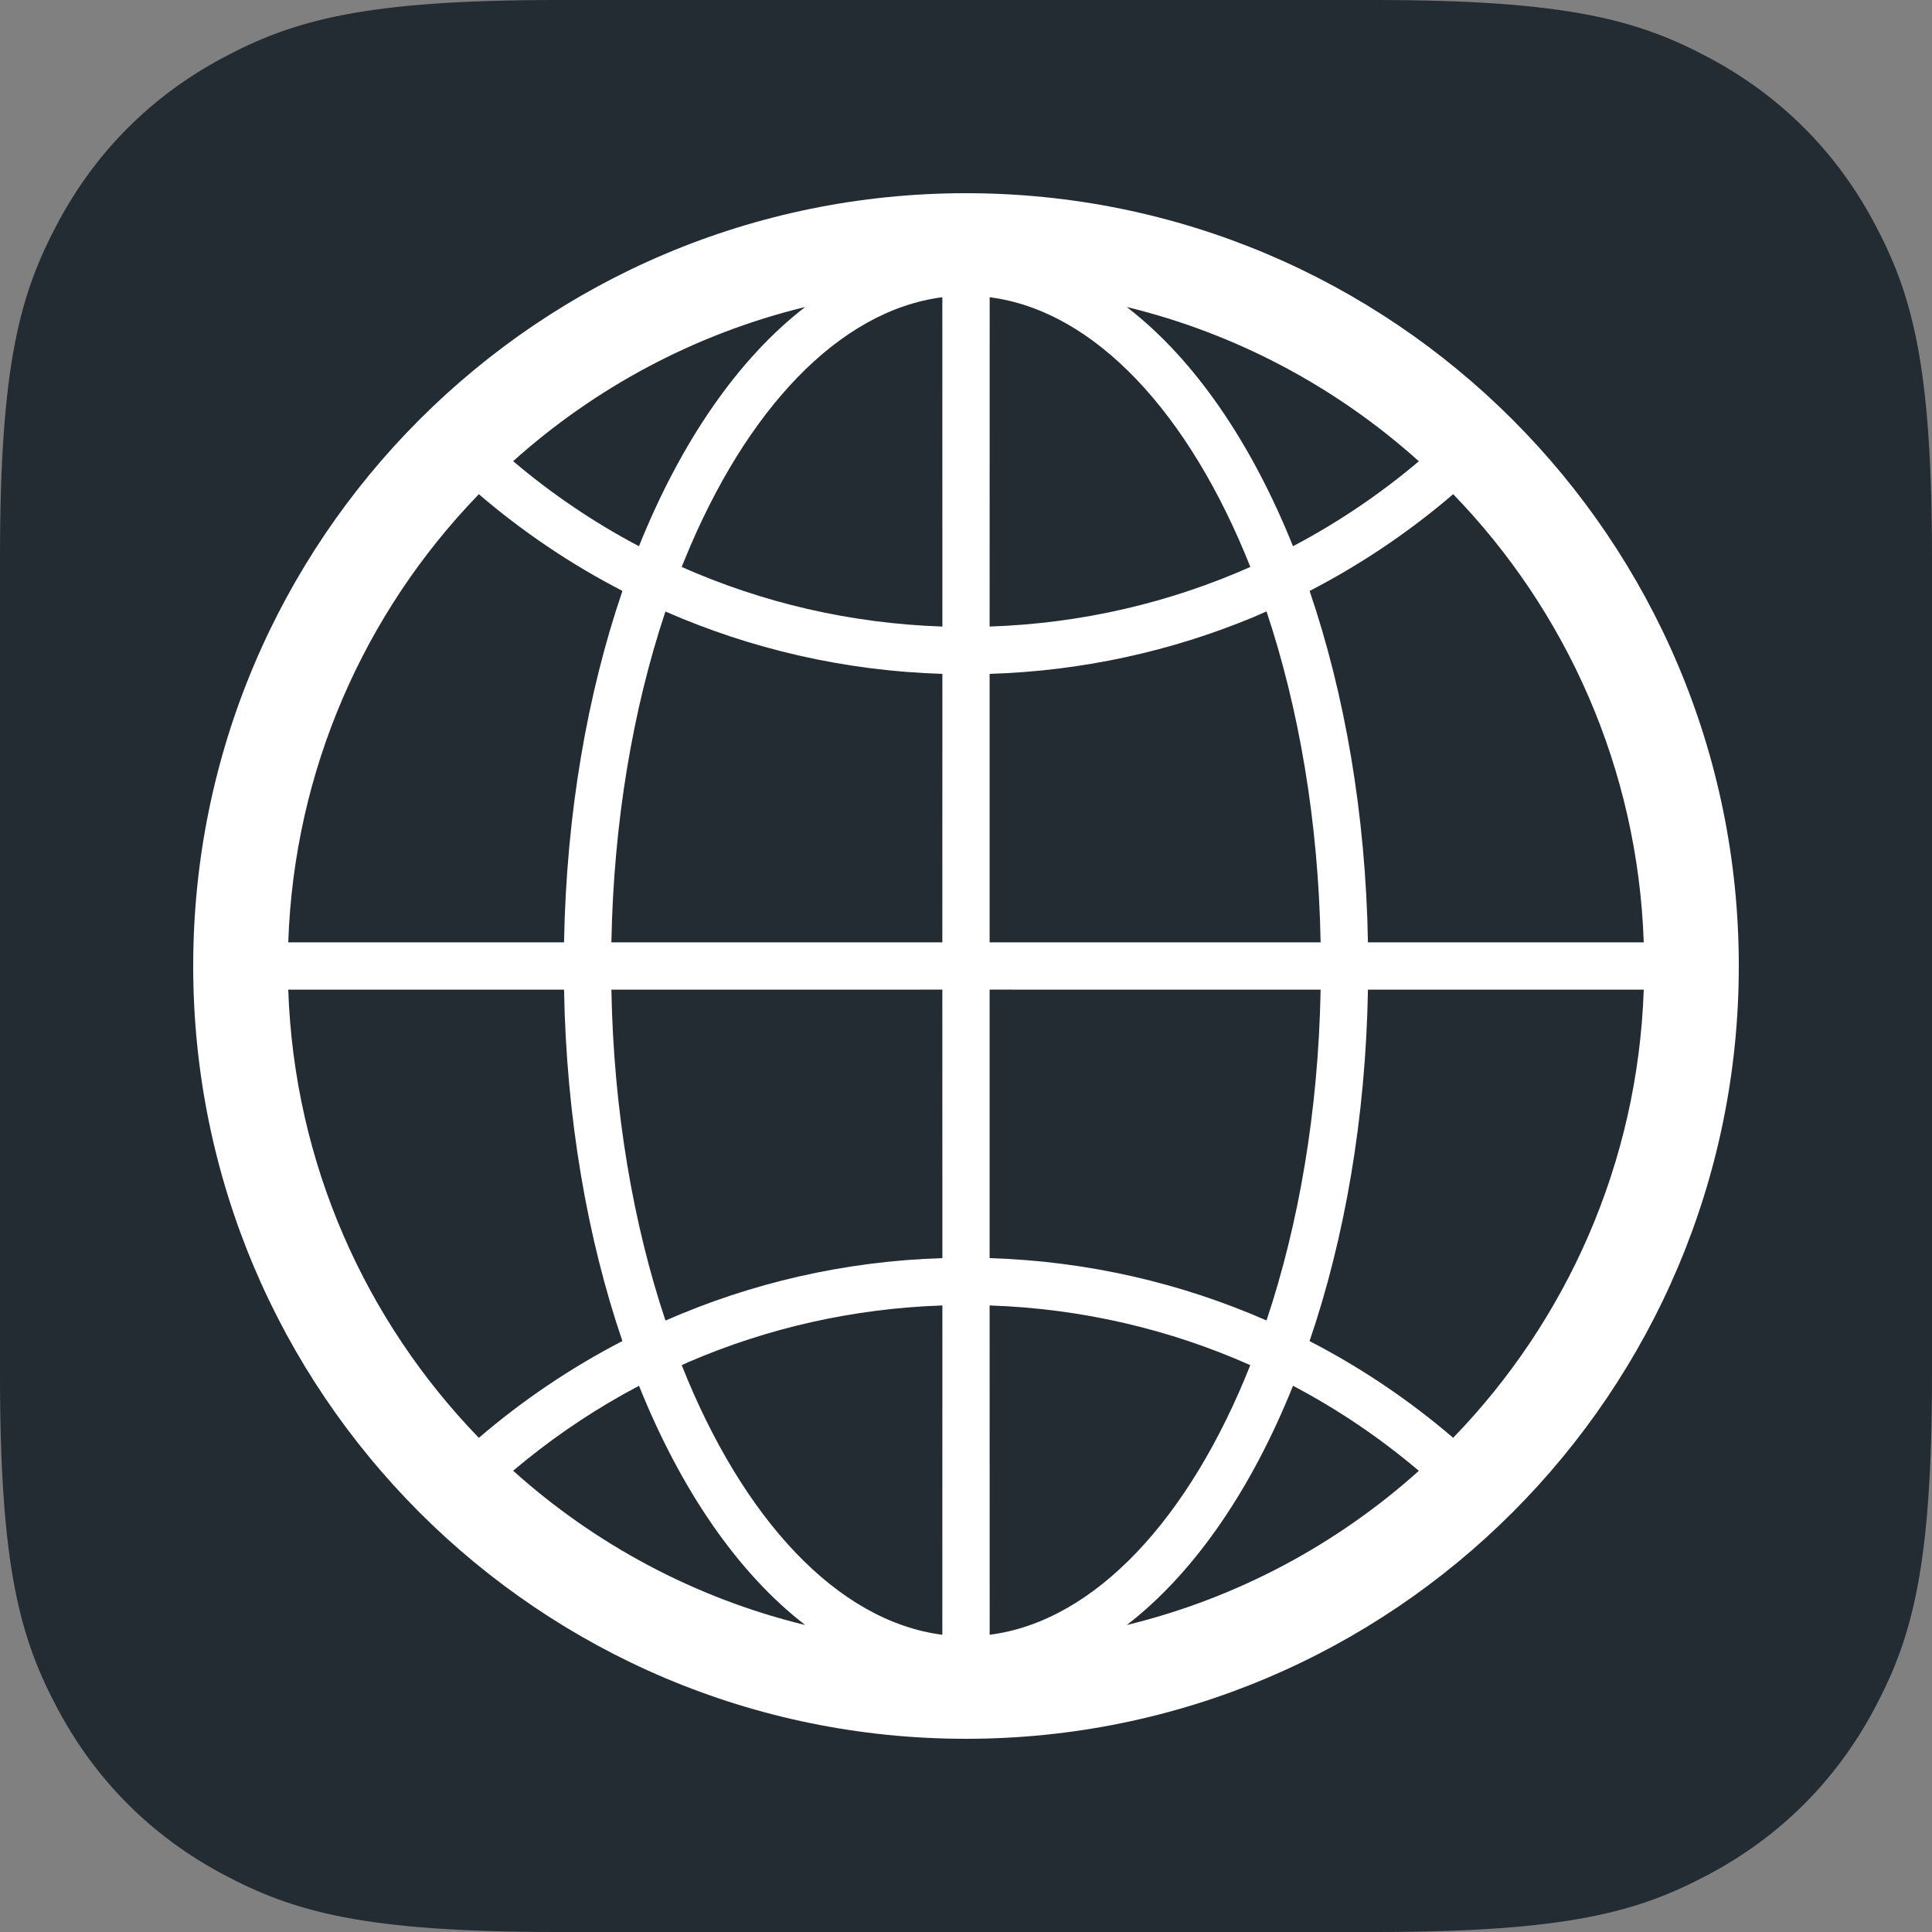
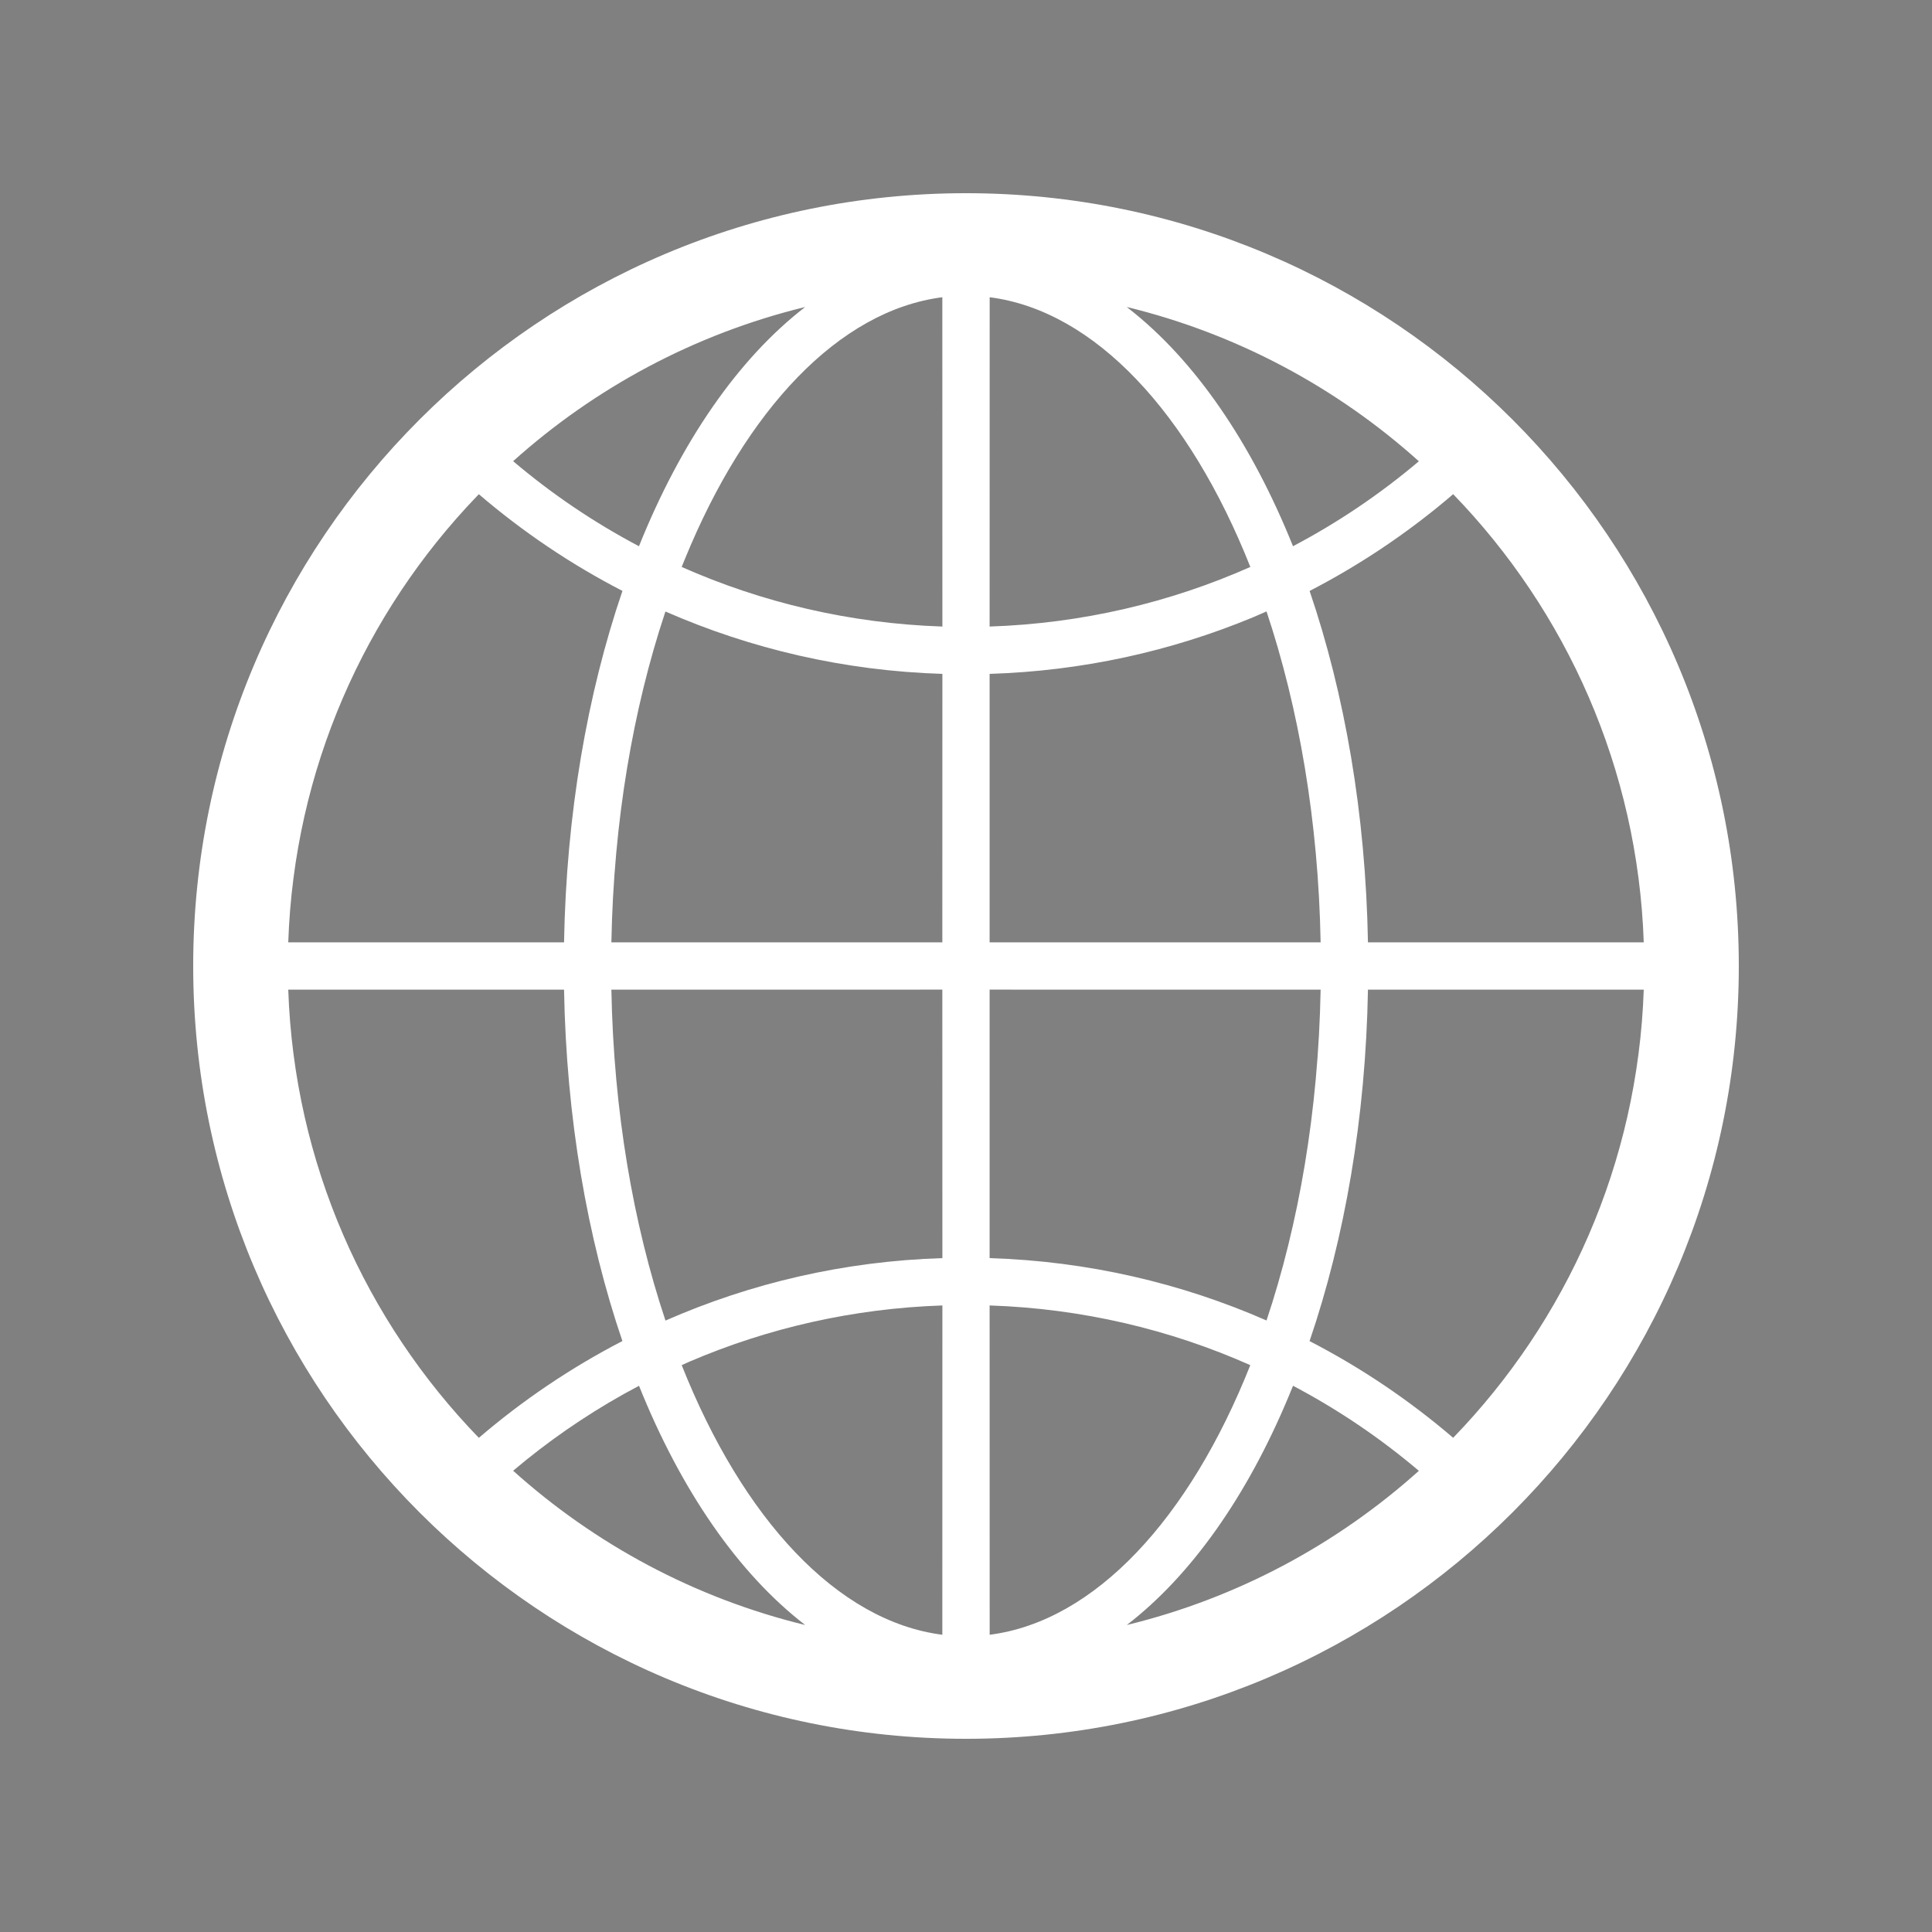
<svg xmlns="http://www.w3.org/2000/svg" xmlns:xlink="http://www.w3.org/1999/xlink" width="40px" height="40px" viewBox="0 0 40 40" version="1.1">
  <rect x="0" y="0" width="40" height="40" fill="#808080" stroke="none" />
  <title>Product Icons / Single Colored / iTranslate</title>
  <desc>Created with Sketch.</desc>
  <defs>
    <path d="M16,0 C24.837,0 32,7.163 32,16 C32,24.837 24.837,32 16,32 C7.163,32 0,24.837 0,16 C0,7.163 7.163,0 16,0 Z M10.278,24.19 L10.114,24.264 C11.374,27.44 13.331,29.567 15.51,29.846 L15.511,23.028 C13.658,23.09 11.892,23.498 10.278,24.19 Z M16.489,23.028 L16.49,29.846 C18.669,29.567 20.626,27.44 21.886,24.264 C20.228,23.526 18.405,23.092 16.489,23.028 Z M9.23,24.691 L8.913,24.863 C8.098,25.319 7.332,25.851 6.624,26.45 C8.319,27.973 10.385,29.088 12.671,29.644 C11.28,28.573 10.096,26.848 9.23,24.691 Z M22.771,24.691 L22.674,24.926 C21.818,26.973 20.669,28.612 19.329,29.644 C21.615,29.088 23.681,27.973 25.376,26.452 C24.577,25.774 23.704,25.183 22.771,24.691 Z M7.678,16.49 L1.968,16.49 C2.091,20.092 3.572,23.35 5.914,25.769 C6.82,24.992 7.817,24.318 8.886,23.765 C8.159,21.633 7.725,19.146 7.678,16.49 Z M30.032,16.49 L24.322,16.49 C24.275,19.146 23.841,21.633 23.113,23.766 C24.183,24.318 25.18,24.992 26.086,25.768 C28.428,23.35 29.909,20.092 30.032,16.49 Z M15.51,16.489 L8.658,16.49 C8.704,19.005 9.111,21.344 9.778,23.341 C11.542,22.566 13.477,22.111 15.511,22.048 L15.51,16.489 Z M23.342,16.49 L16.489,16.489 L16.489,22.048 C18.523,22.111 20.458,22.566 22.222,23.339 C22.889,21.344 23.296,19.005 23.342,16.49 Z M5.914,6.232 L5.868,6.28 C3.552,8.693 2.09,11.932 1.968,15.51 L7.678,15.51 C7.725,12.854 8.159,10.367 8.887,8.234 C7.817,7.682 6.82,7.008 5.914,6.232 Z M9.778,8.661 L9.768,8.688 C9.107,10.678 8.704,13.007 8.658,15.51 L15.51,15.51 L15.511,9.952 C13.477,9.889 11.542,9.434 9.778,8.661 Z M26.086,6.231 L25.942,6.354 C25.075,7.079 24.127,7.711 23.114,8.235 C23.841,10.367 24.275,12.854 24.322,15.51 L30.032,15.51 C29.909,11.908 28.428,8.65 26.086,6.231 Z M22.222,8.659 L21.934,8.784 C20.248,9.482 18.413,9.892 16.489,9.952 L16.489,15.51 L23.342,15.51 C23.296,12.995 22.889,10.656 22.222,8.659 Z M10.181,7.572 L10.113,7.738 C11.772,8.474 13.595,8.908 15.511,8.972 L15.51,2.154 C13.368,2.428 11.442,4.487 10.181,7.572 Z M16.49,2.154 L16.489,8.972 C18.405,8.908 20.228,8.474 21.887,7.738 C20.626,4.56 18.669,2.433 16.49,2.154 Z M12.671,2.356 L12.655,2.36 C10.376,2.917 8.315,4.031 6.624,5.548 C7.423,6.226 8.296,6.817 9.229,7.309 C10.096,5.152 11.28,3.427 12.671,2.356 Z M19.329,2.356 L19.365,2.385 C20.741,3.458 21.912,5.171 22.77,7.309 C23.704,6.817 24.577,6.226 25.376,5.55 C23.681,4.027 21.615,2.912 19.329,2.356 Z" id="path-1" />
  </defs>
  <g id="Product-Icons-/-Single-Colored-/-iTranslate" stroke="none" stroke-width="1" fill="none" fill-rule="evenodd">
-     <path d="M11.537,0 L28.463,0 C32.474,0 33.929,0.418 35.396,1.202 C36.862,1.986 38.014,3.138 38.798,4.604 C39.582,6.071 40,7.526 40,11.537 L40,28.463 C40,32.474 39.582,33.929 38.798,35.396 C38.014,36.862 36.862,38.014 35.396,38.798 C33.929,39.582 32.474,40 28.463,40 L11.537,40 C7.526,40 6.071,39.582 4.604,38.798 C3.138,38.014 1.986,36.862 1.202,35.396 C0.418,33.929 0,32.474 0,28.463 L0,11.537 C0,7.526 0.418,6.071 1.202,4.604 C1.986,3.138 3.138,1.986 4.604,1.202 C6.071,0.418 7.526,0 11.537,0 Z" id="App-Shape---iOS" fill="#242C33" />
    <g id="Logos/iTranslate-Glyph" transform="translate(4, 4)">
      <mask id="mask-2" fill="white">
        <use xlink:href="#path-1" />
      </mask>
      <use id="iTranslate-Glyph" fill="#FFFFFF" fill-rule="evenodd" xlink:href="#path-1" />
    </g>
  </g>
</svg>